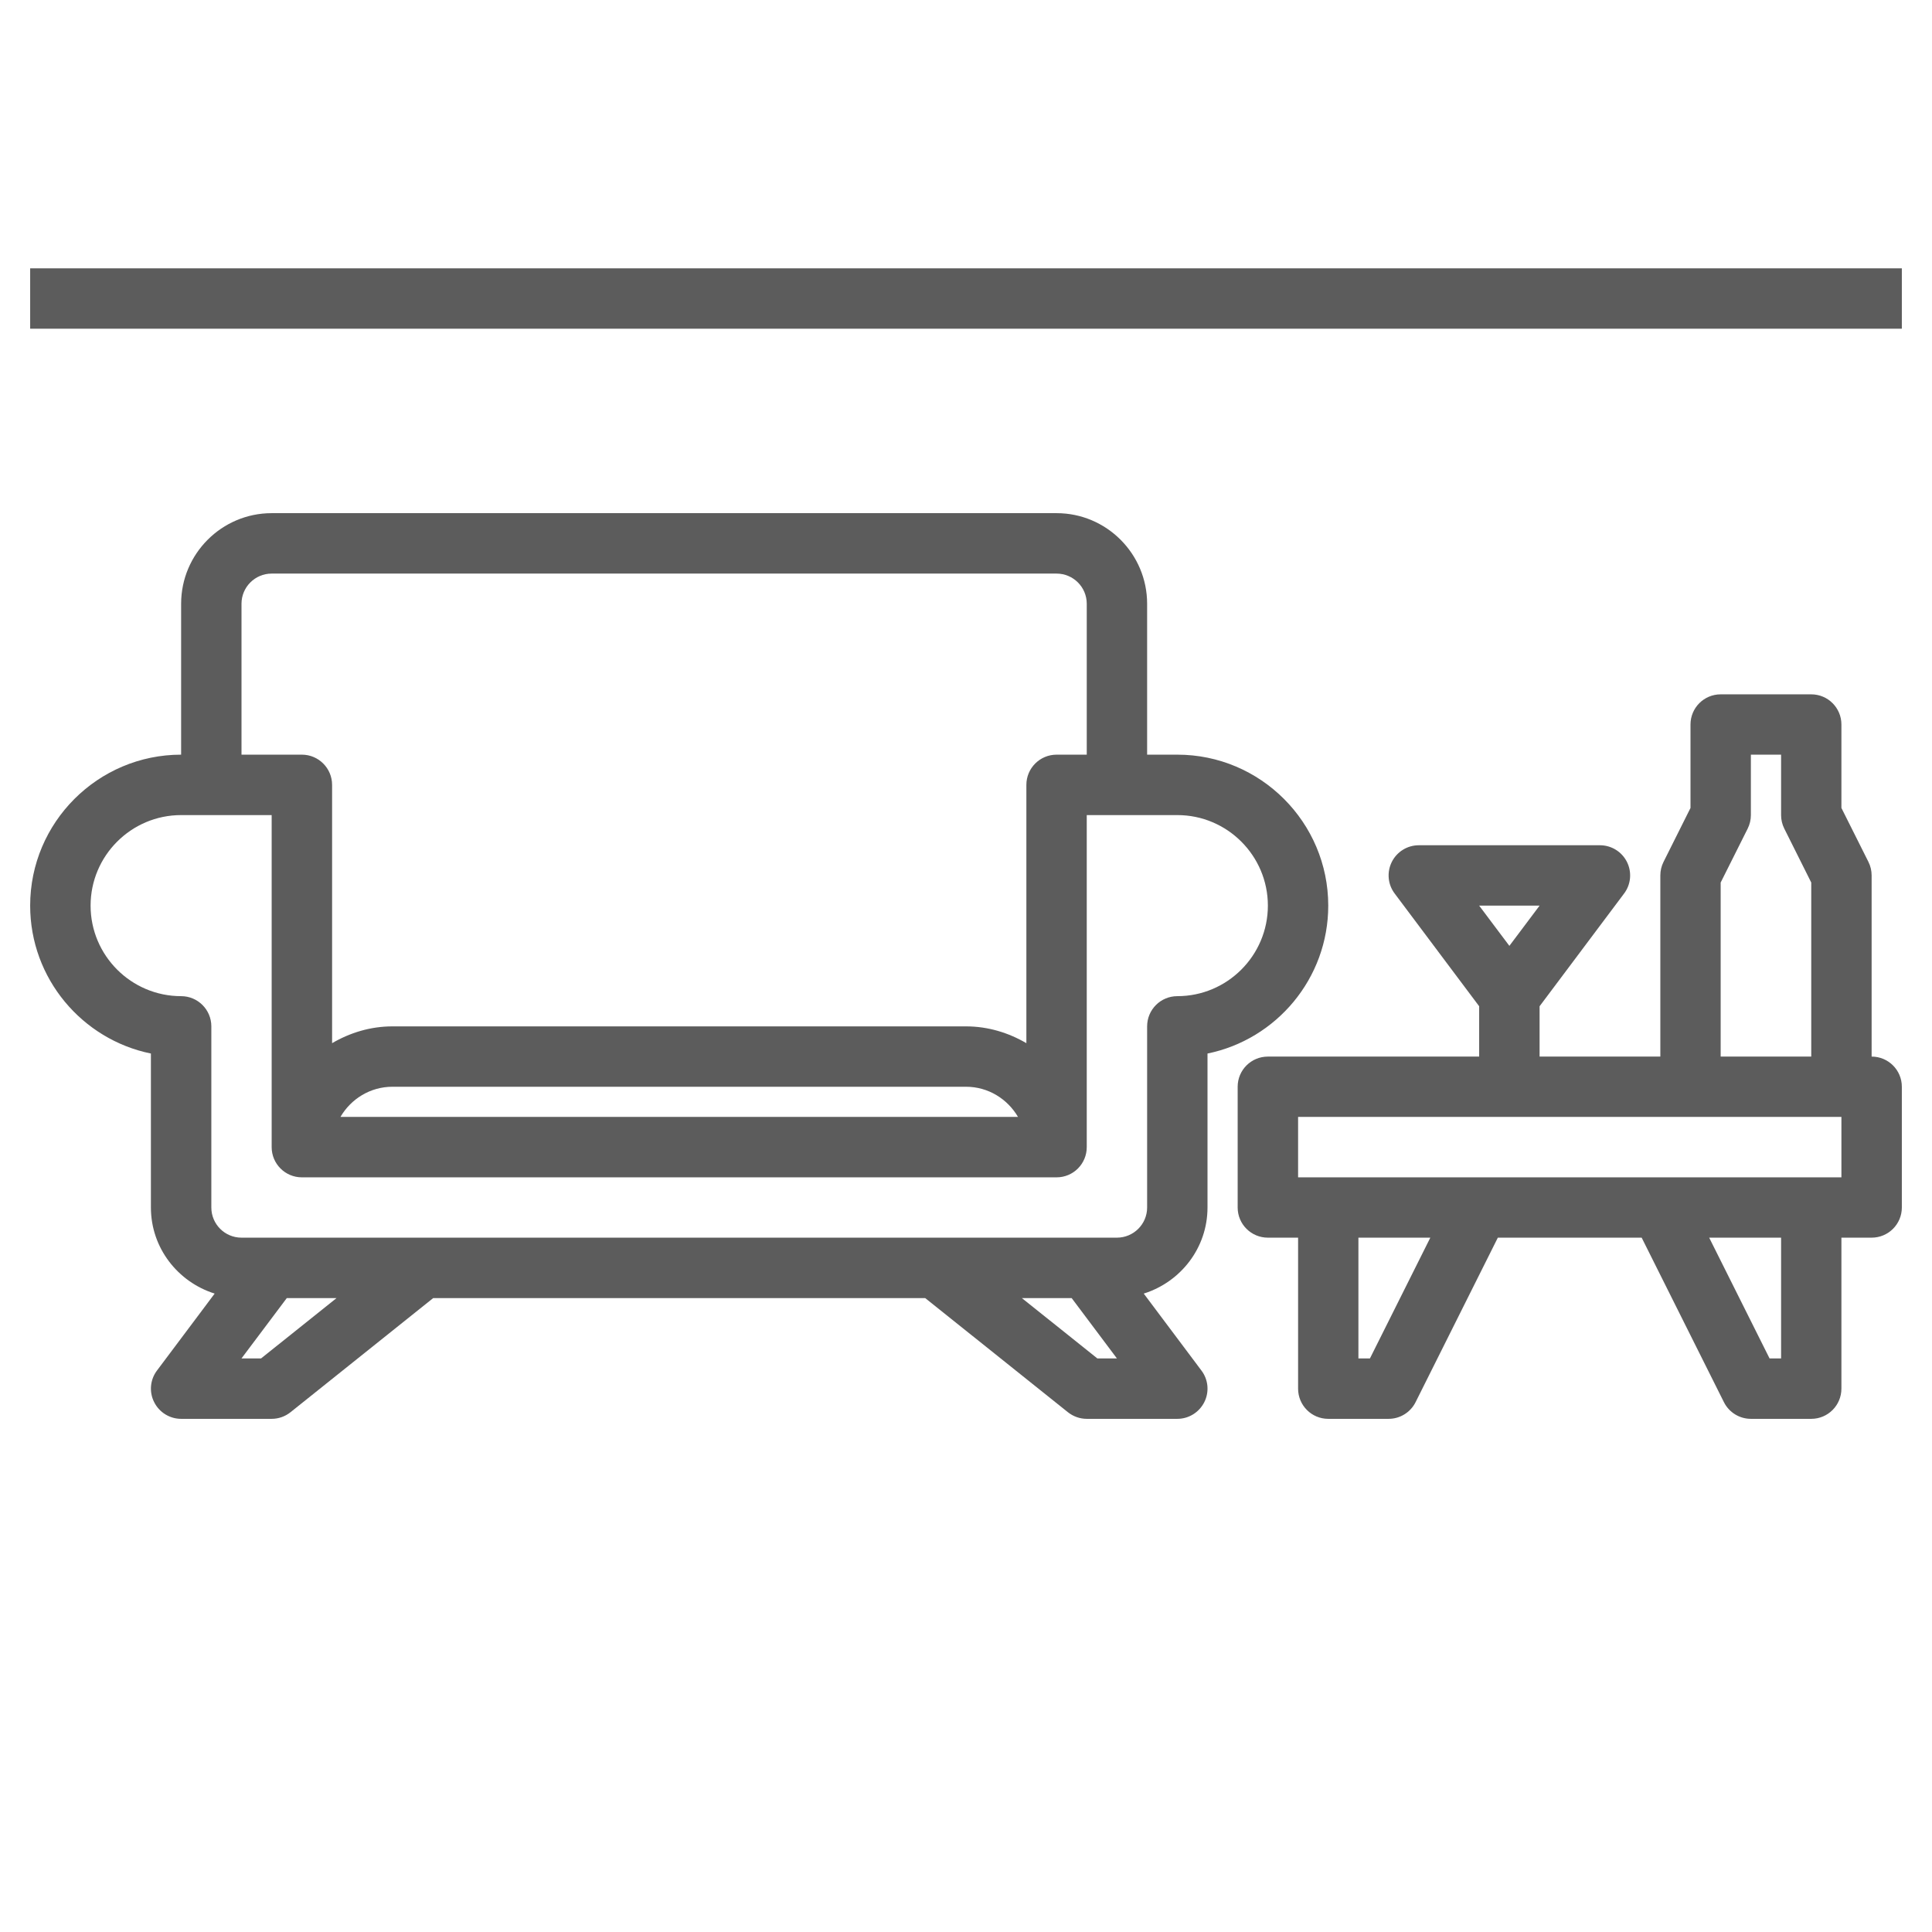
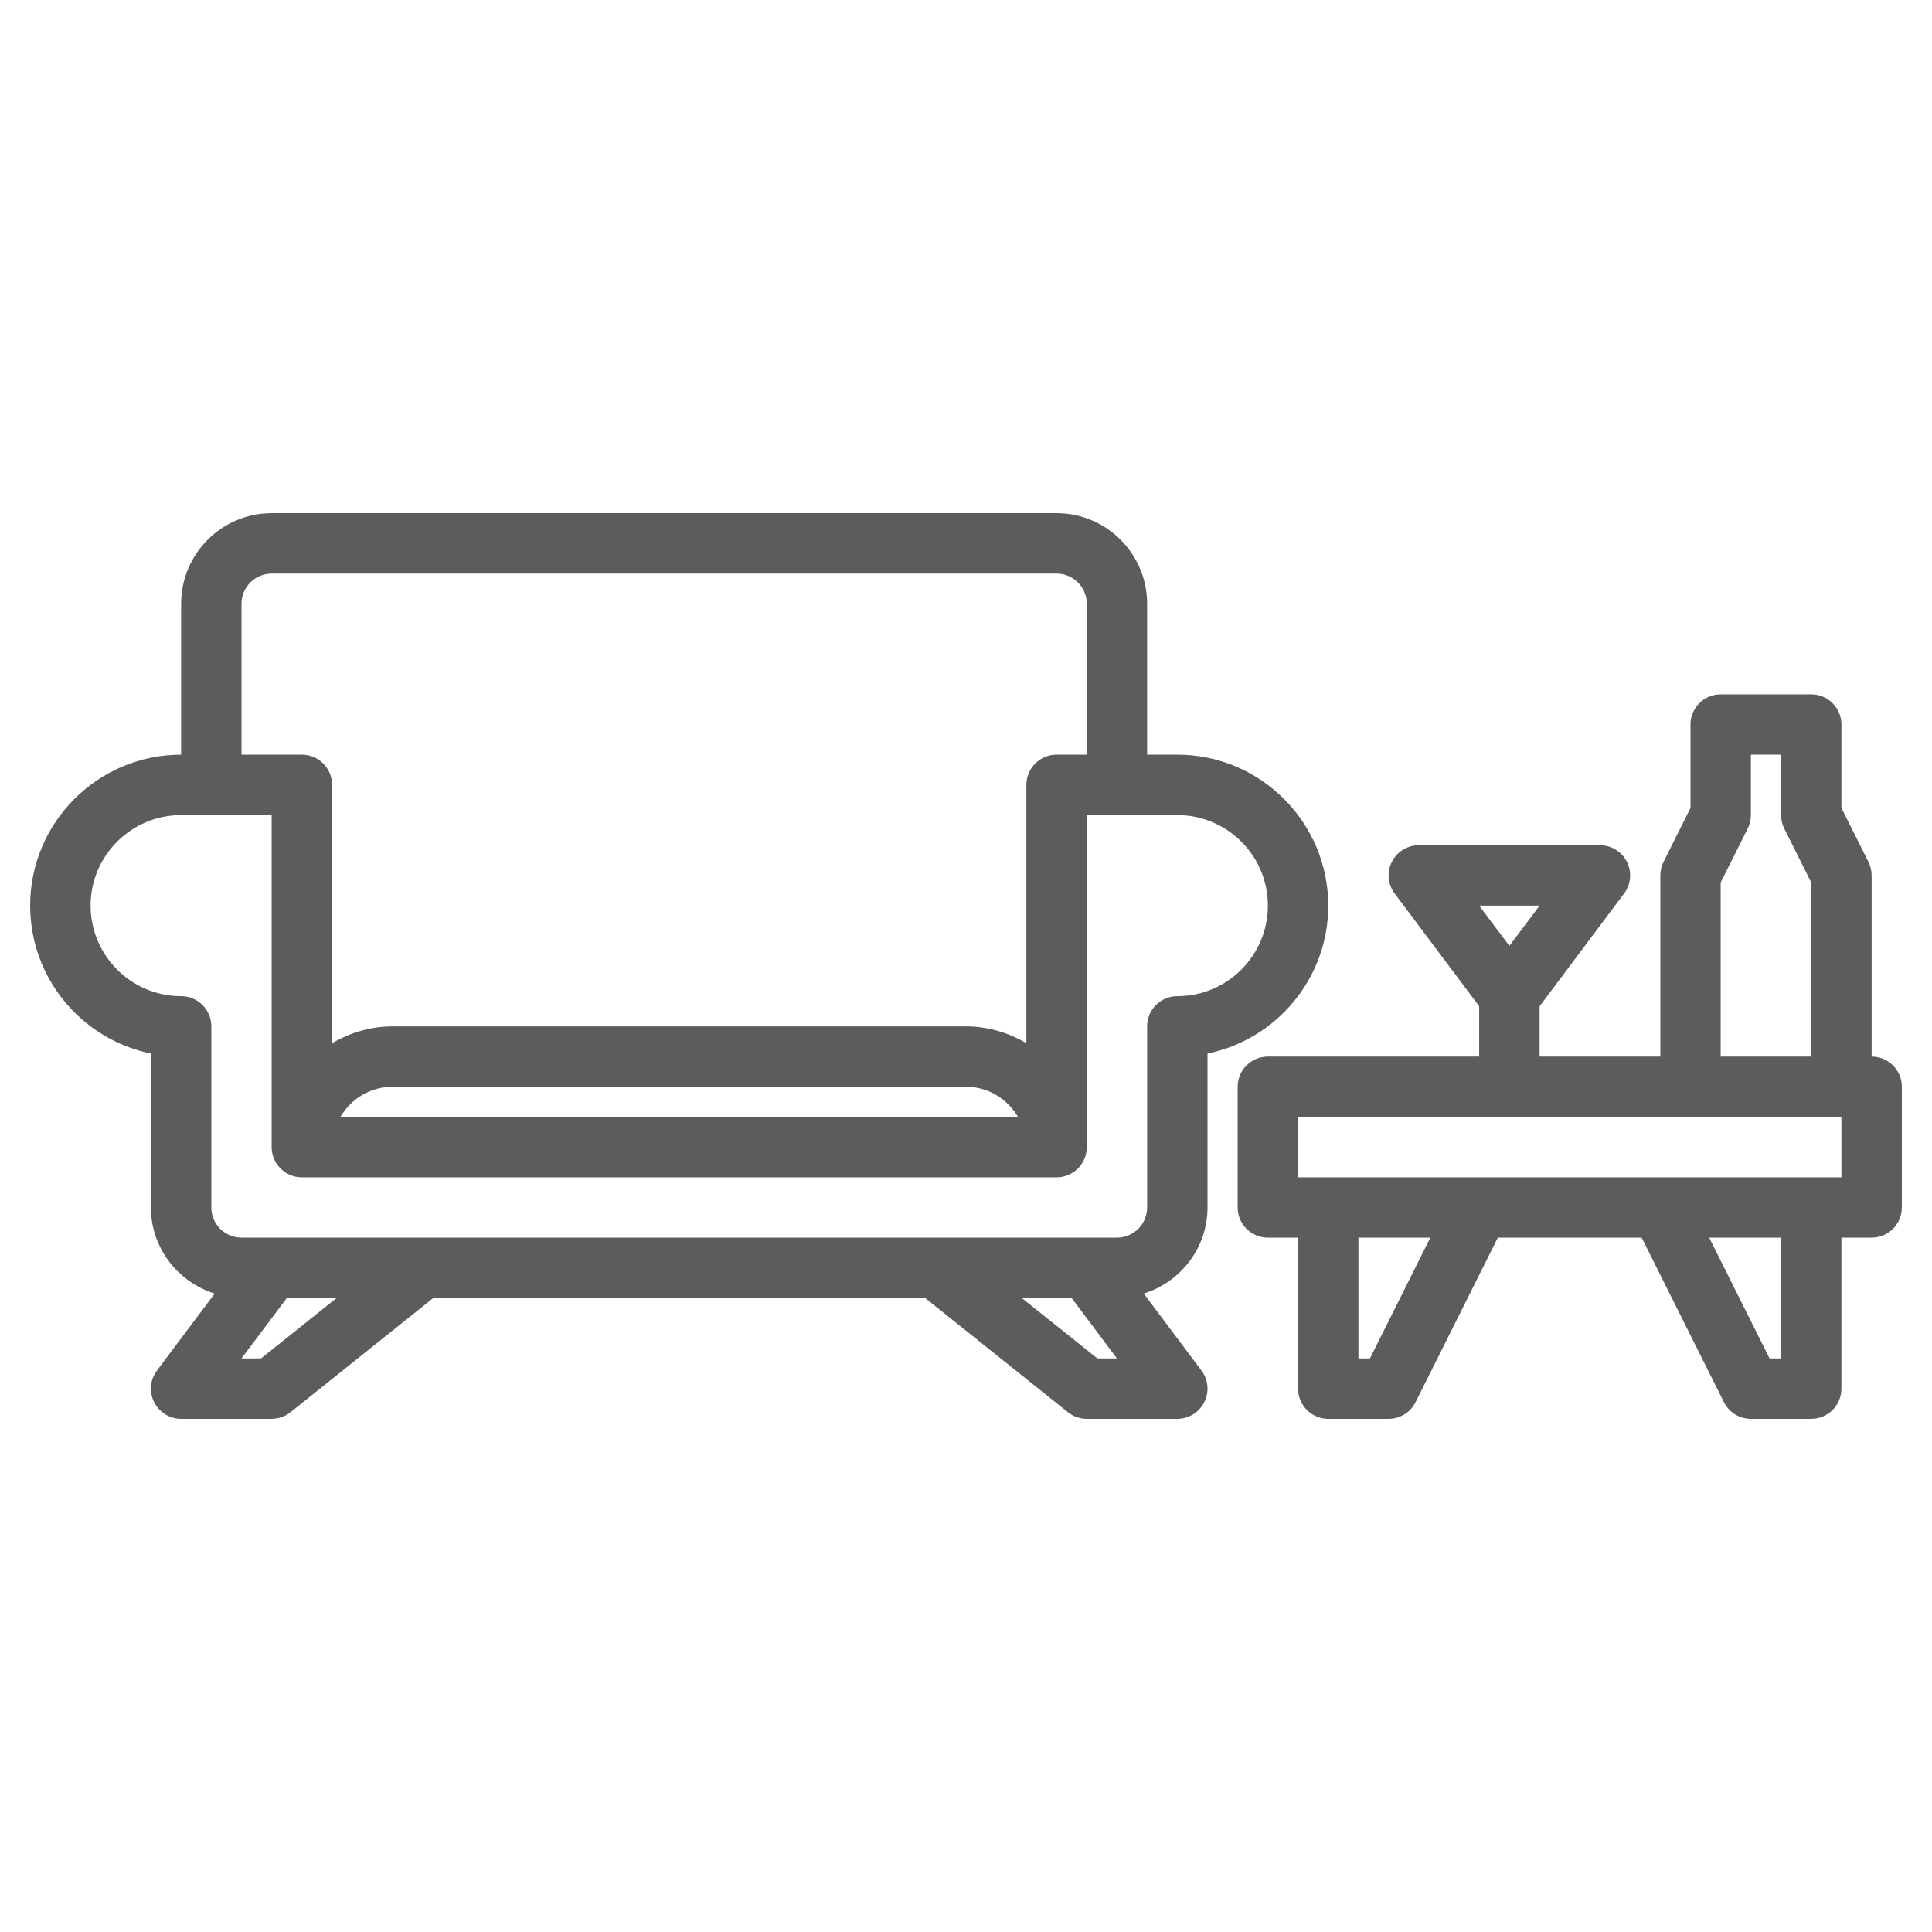
<svg xmlns="http://www.w3.org/2000/svg" width="36" height="36" viewBox="0 0 36 36" fill="none">
  <path d="M34.875 19.688V16.312C34.875 16.225 34.855 16.139 34.816 16.061L34.312 15.055V13.5C34.312 13.19 34.061 12.938 33.75 12.938H32.062C31.751 12.938 31.5 13.19 31.5 13.5V15.055L30.997 16.061C30.958 16.139 30.938 16.225 30.938 16.312V19.688H28.688V18.75L30.262 16.65C30.391 16.48 30.411 16.252 30.316 16.061C30.22 15.87 30.026 15.75 29.812 15.75H26.438C26.224 15.75 26.03 15.87 25.934 16.061C25.839 16.252 25.859 16.48 25.988 16.65L27.562 18.75V19.688H23.625C23.314 19.688 23.062 19.939 23.062 20.25V22.5C23.062 22.811 23.314 23.062 23.625 23.062H24.188V25.875C24.188 26.186 24.439 26.438 24.75 26.438H25.875C26.088 26.438 26.283 26.317 26.378 26.126L27.91 23.062H30.59L32.122 26.126C32.217 26.317 32.412 26.438 32.625 26.438H33.75C34.061 26.438 34.312 26.186 34.312 25.875V23.062H34.875C35.186 23.062 35.438 22.811 35.438 22.5V20.25C35.438 19.939 35.186 19.688 34.875 19.688ZM28.688 16.875L28.125 17.625L27.562 16.875H28.688ZM32.062 16.445L32.566 15.439C32.605 15.361 32.625 15.275 32.625 15.188V14.062H33.188V15.188C33.188 15.275 33.208 15.361 33.247 15.439L33.75 16.445V19.688H32.062V16.445ZM25.527 25.312H25.312V23.062H26.652L25.527 25.312ZM33.188 25.312H32.973L31.848 23.062H33.188V25.312ZM34.312 21.938H24.188V20.812H34.312V21.938Z" fill="#5C5C5C" />
  <path d="M2.812 19.631V22.5C2.812 23.255 3.315 23.889 4 24.104L2.925 25.538C2.797 25.708 2.776 25.936 2.872 26.126C2.967 26.317 3.162 26.438 3.375 26.438H5.062C5.191 26.438 5.314 26.394 5.414 26.314L8.072 24.188H17.24L19.898 26.314C19.999 26.394 20.122 26.438 20.25 26.438H21.938C22.151 26.438 22.345 26.317 22.441 26.126C22.536 25.936 22.516 25.708 22.387 25.538L21.312 24.104C21.998 23.889 22.5 23.255 22.5 22.5V19.631C23.782 19.37 24.75 18.233 24.75 16.875C24.75 15.324 23.488 14.062 21.938 14.062H21.375V11.25C21.375 10.32 20.618 9.562 19.688 9.562H5.062C4.132 9.562 3.375 10.32 3.375 11.25V14.062C1.824 14.062 0.562 15.324 0.562 16.875C0.562 18.233 1.531 19.37 2.812 19.631ZM4.865 25.312H4.5L5.344 24.188H6.271L4.865 25.312ZM20.447 25.312L19.041 24.188H19.969L20.812 25.312H20.447ZM4.5 11.25C4.5 10.94 4.752 10.688 5.062 10.688H19.688C19.998 10.688 20.25 10.94 20.25 11.25V14.062H19.688C19.376 14.062 19.125 14.315 19.125 14.625V19.438C18.793 19.244 18.412 19.125 18 19.125H7.312C6.901 19.125 6.52 19.244 6.188 19.438V14.625C6.188 14.315 5.936 14.062 5.625 14.062H4.5V11.25ZM18.969 20.812H6.344C6.539 20.478 6.898 20.25 7.312 20.25H18C18.415 20.25 18.773 20.478 18.969 20.812ZM3.375 15.188H5.062V21.375C5.062 21.686 5.314 21.938 5.625 21.938H19.688C19.999 21.938 20.25 21.686 20.25 21.375V15.188H21.938C22.868 15.188 23.625 15.945 23.625 16.875C23.625 17.805 22.868 18.562 21.938 18.562C21.626 18.562 21.375 18.814 21.375 19.125V22.5C21.375 22.81 21.123 23.062 20.812 23.062H4.5C4.189 23.062 3.938 22.81 3.938 22.5V19.125C3.938 18.814 3.686 18.562 3.375 18.562C2.445 18.562 1.688 17.805 1.688 16.875C1.688 15.945 2.445 15.188 3.375 15.188Z" fill="#5C5C5C" />
-   <path d="M0.562 5H35.438V6.125H0.562V5Z" fill="#5C5C5C" />
</svg>